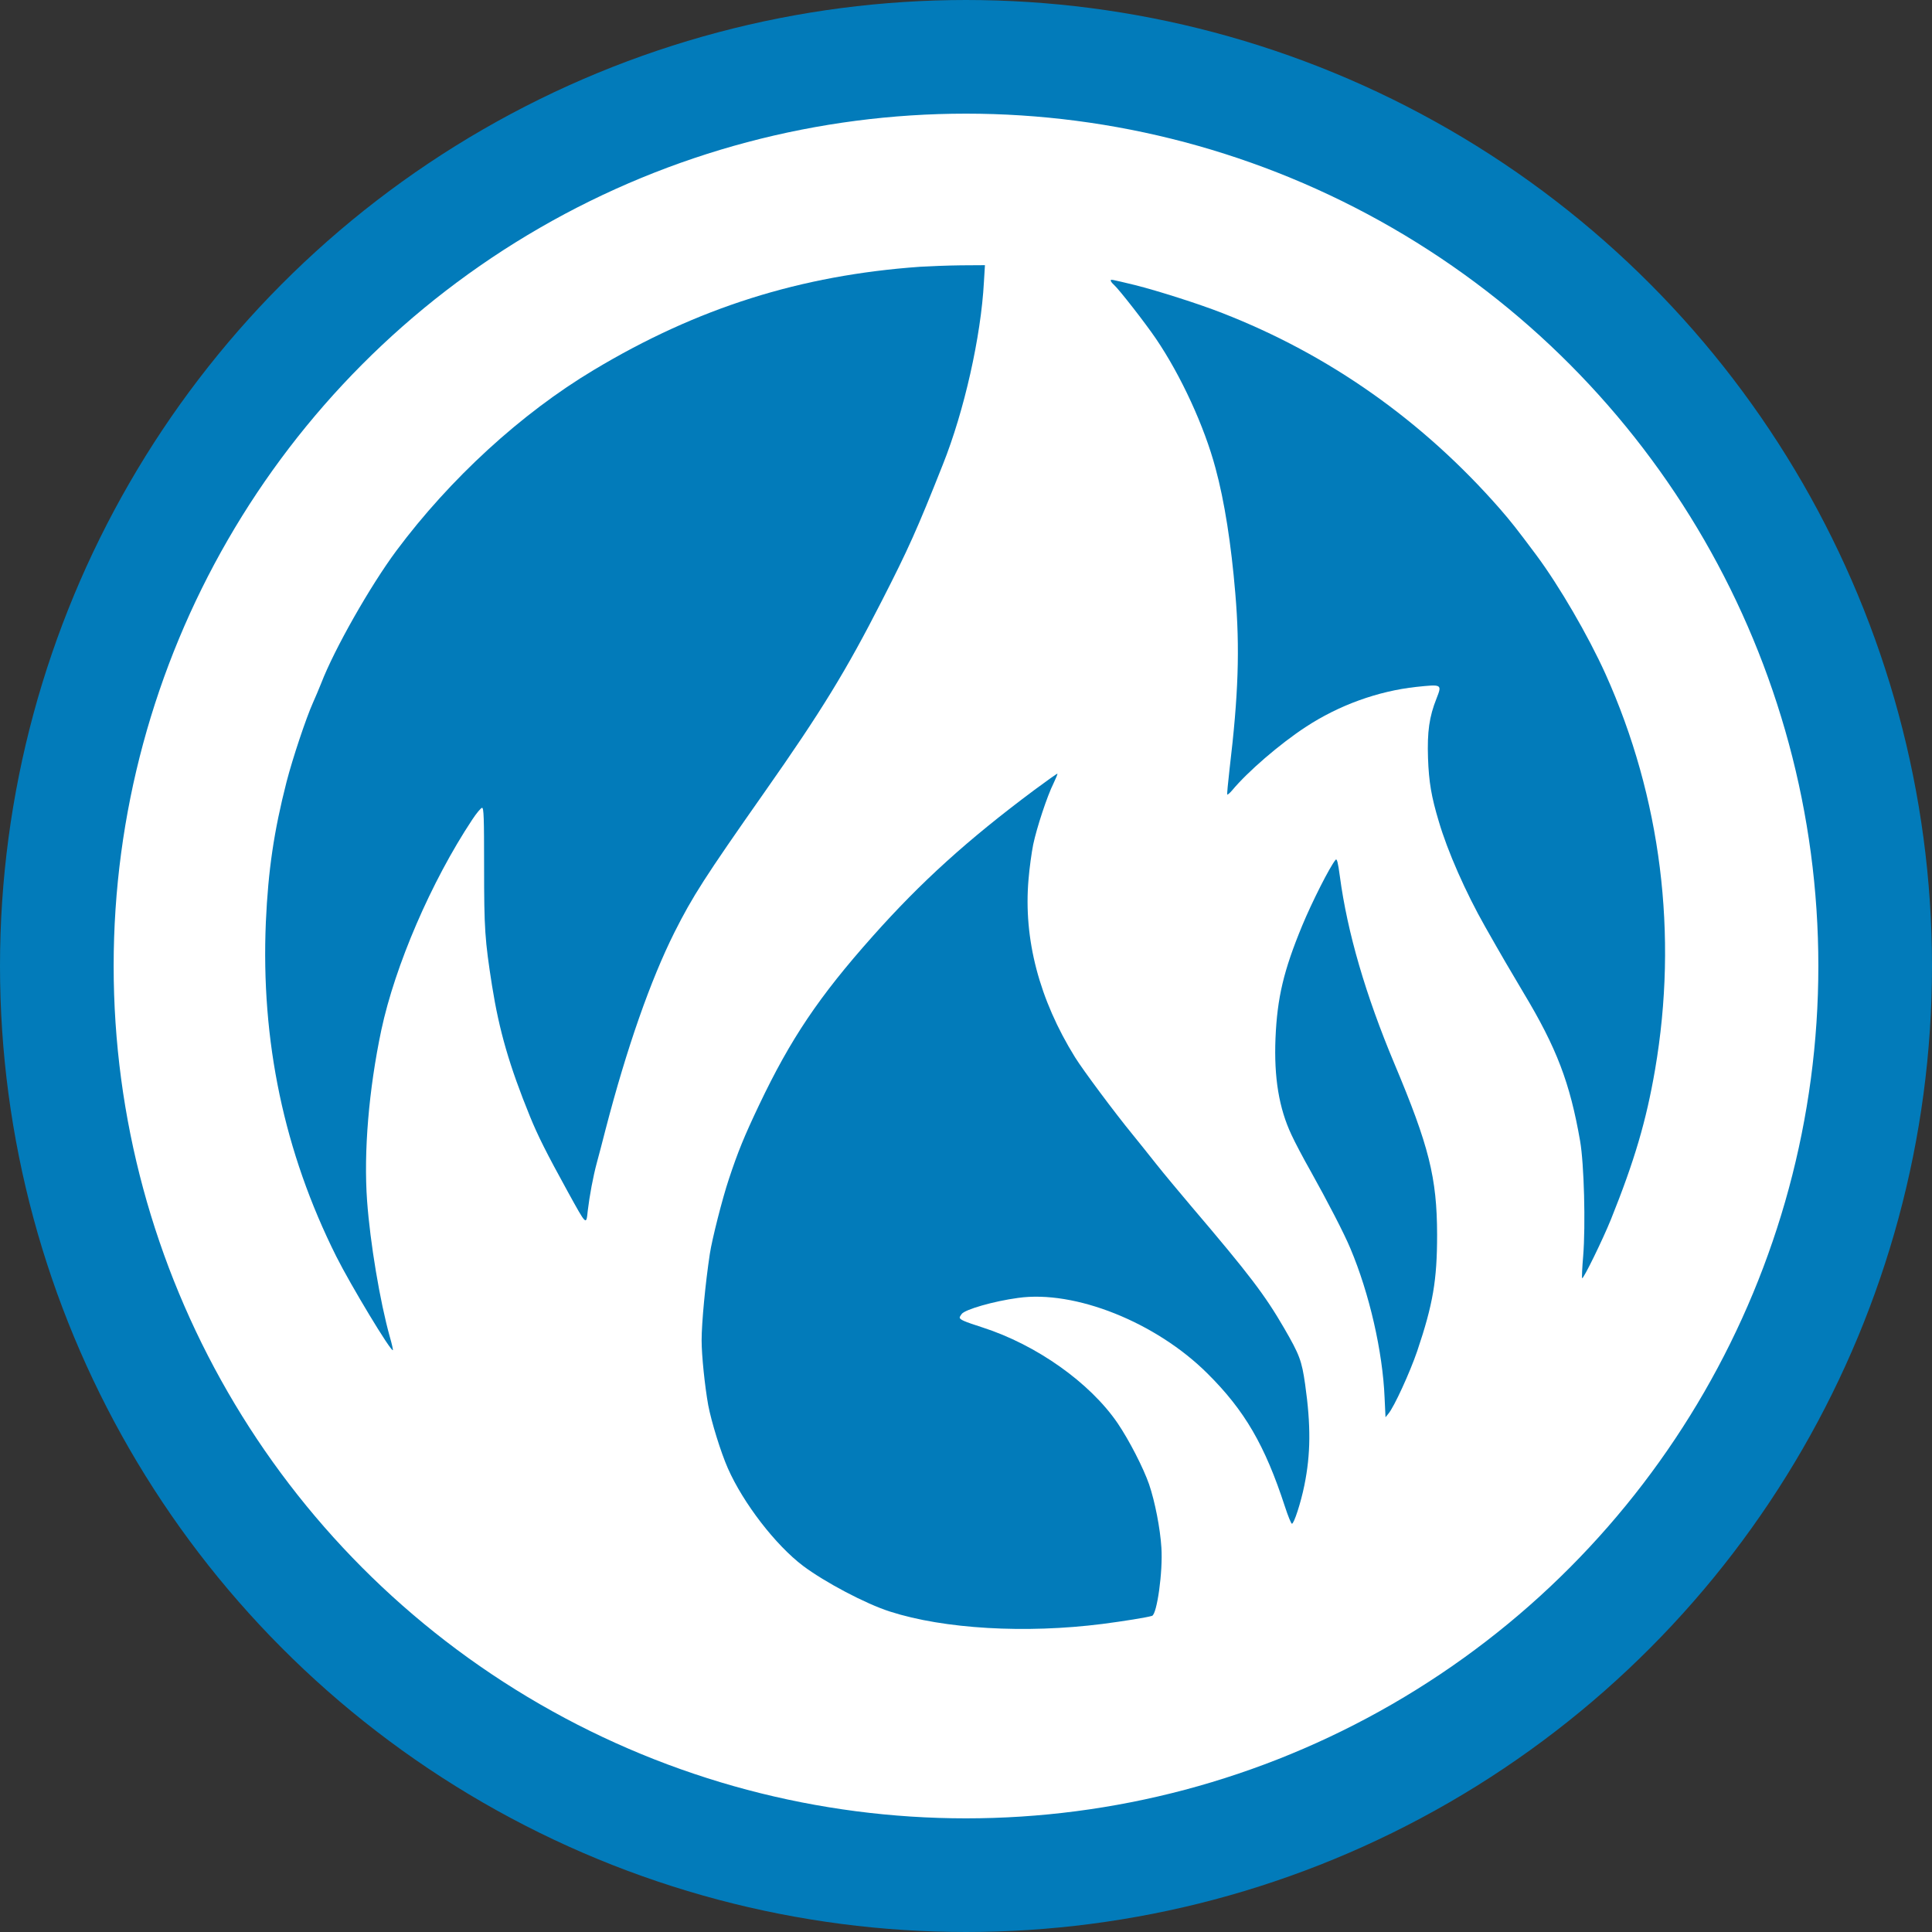
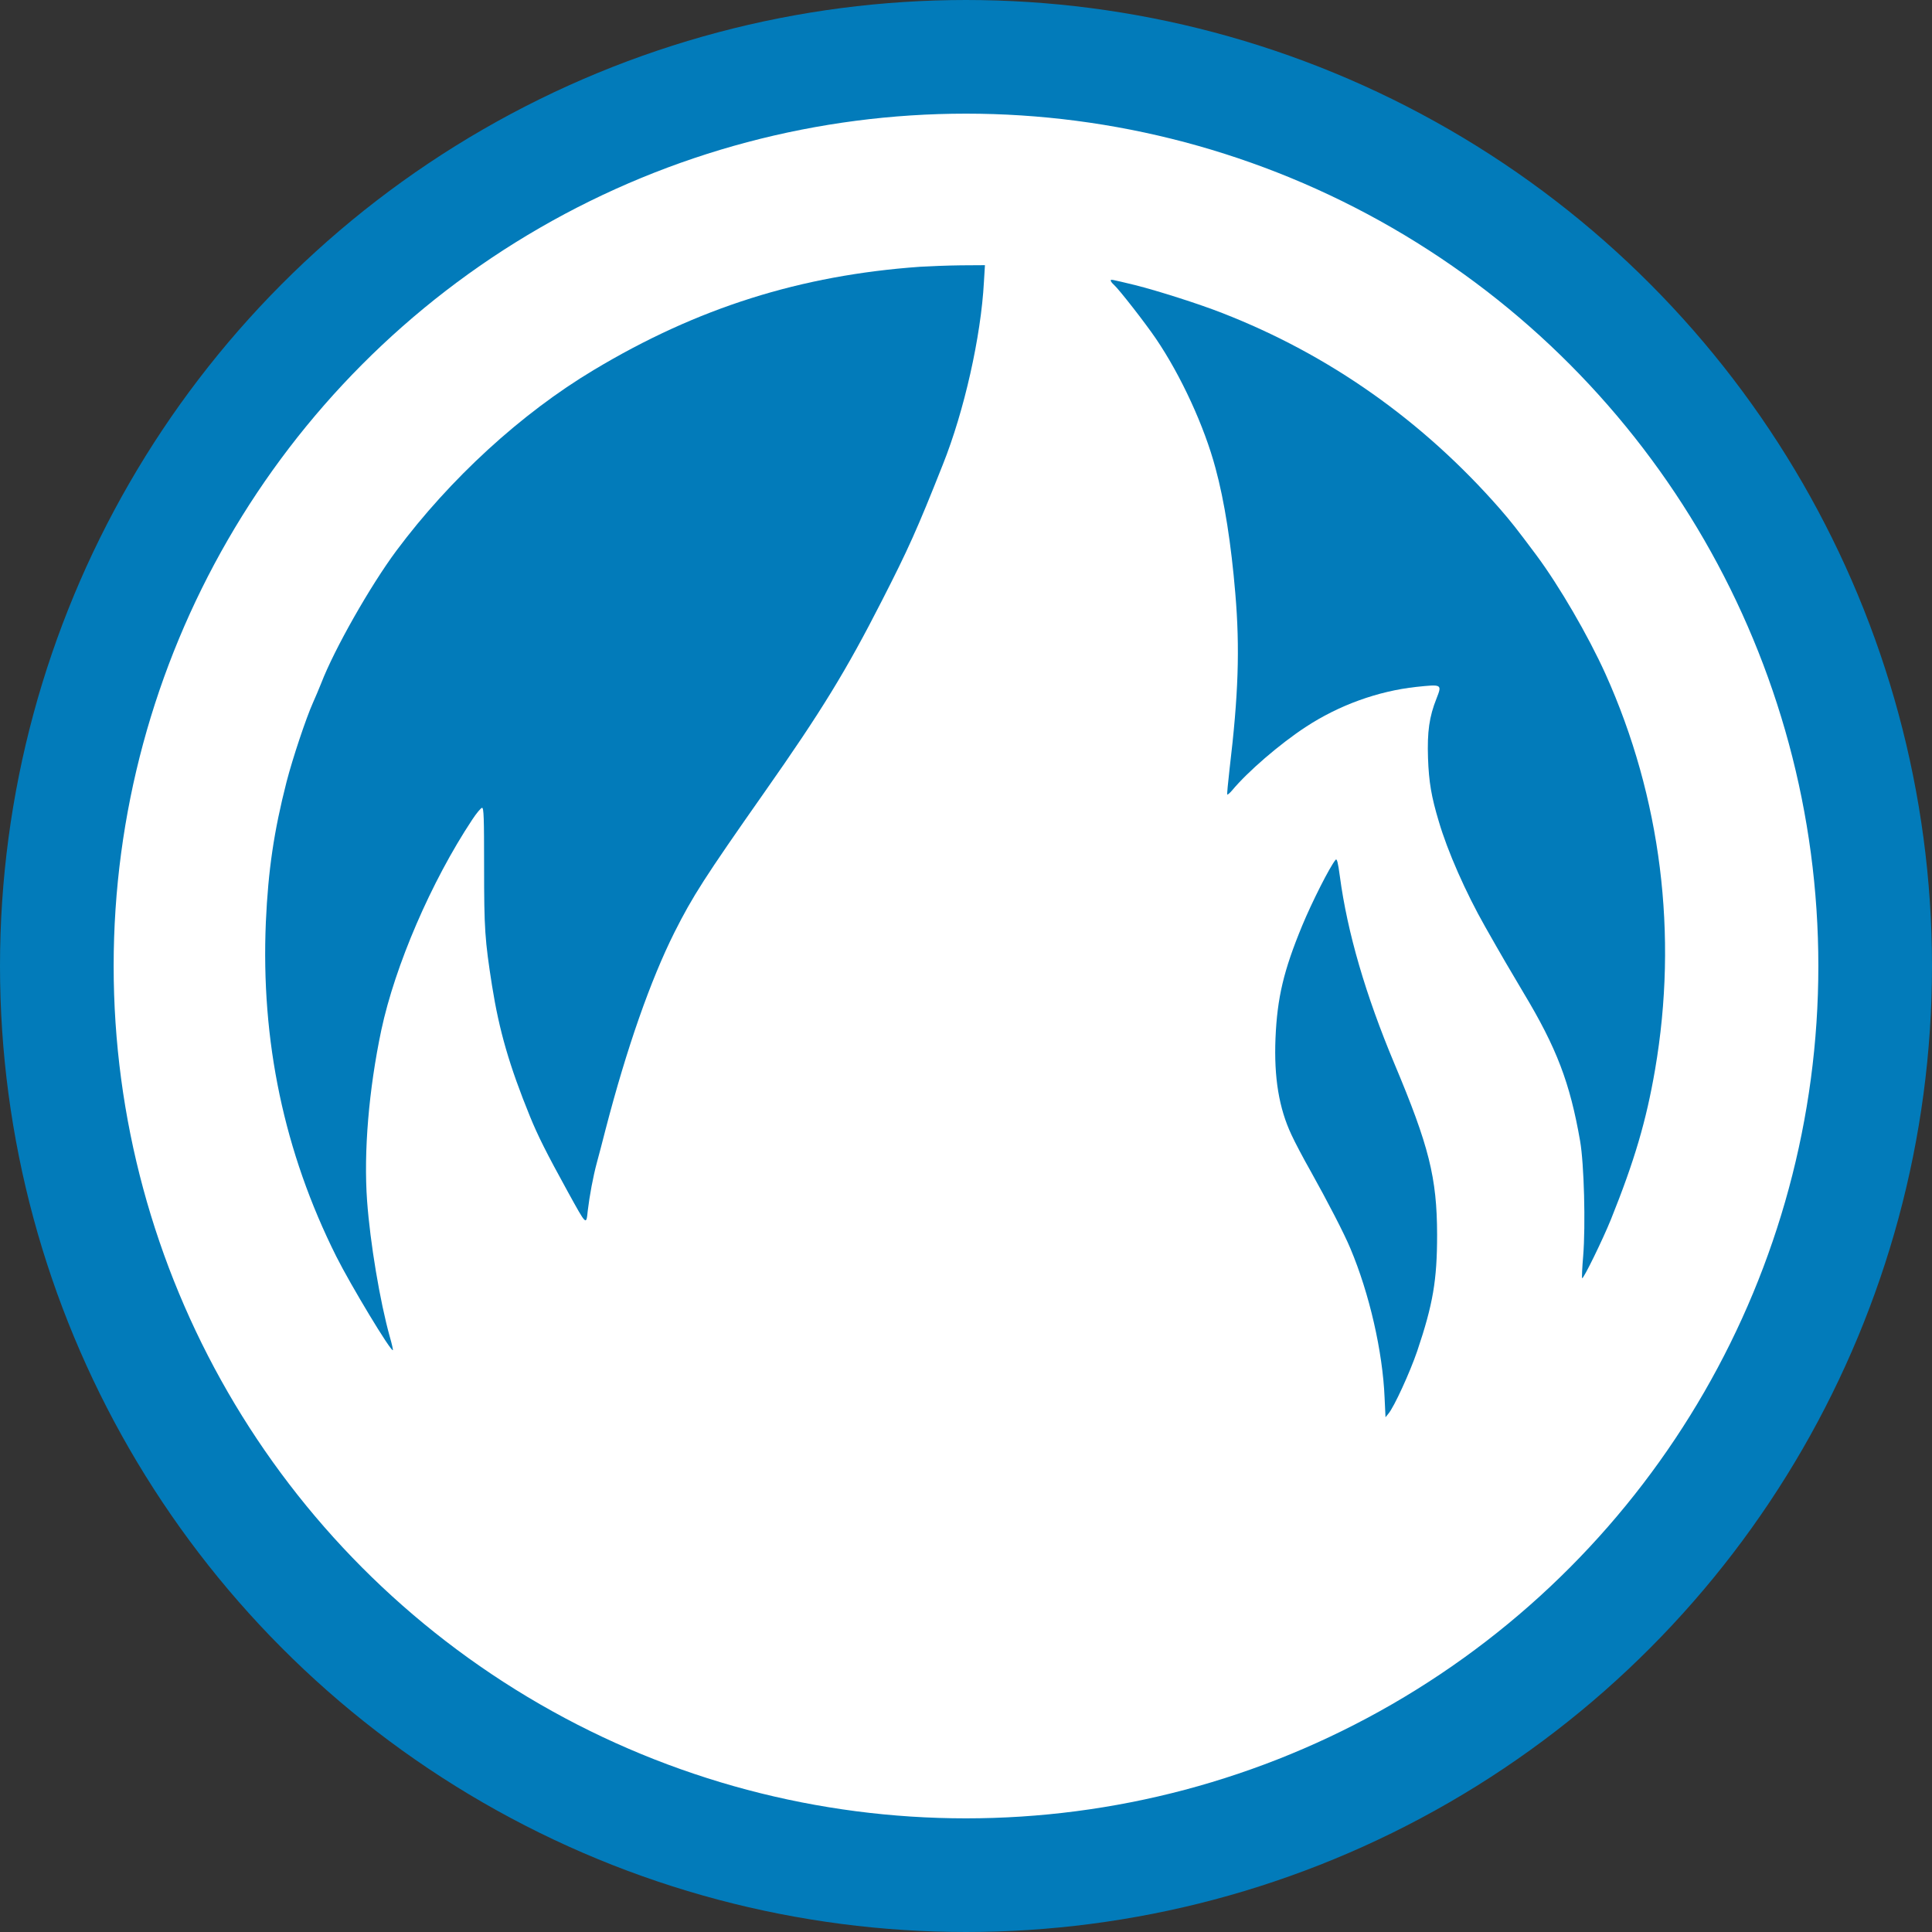
<svg xmlns="http://www.w3.org/2000/svg" width="51" height="51" viewBox="0 0 51 51" fill="none">
  <rect x="0" y="0" width="51" height="51" fill="#333333" stroke="none" />
  <circle cx="25.5" cy="25.5" r="24" fill="white" stroke="#027BBA" stroke-width="3" />
  <path d="M24.289 7.042C21.13 7.266 18.404 8.128 15.675 9.766C13.762 10.91 11.881 12.635 10.46 14.542C9.775 15.465 8.826 17.133 8.478 18.038C8.42 18.182 8.323 18.414 8.261 18.551C8.079 18.957 7.727 20.01 7.564 20.64C7.231 21.944 7.08 22.966 7.018 24.337C6.883 27.479 7.498 30.409 8.877 33.167C9.256 33.923 10.321 35.69 10.371 35.641C10.379 35.633 10.344 35.474 10.29 35.288C10.03 34.357 9.771 32.81 9.69 31.697C9.597 30.405 9.736 28.756 10.065 27.195C10.429 25.488 11.382 23.273 12.466 21.636C12.578 21.465 12.698 21.324 12.725 21.324C12.771 21.324 12.779 21.59 12.779 22.871C12.779 24.527 12.799 24.808 12.988 26.017C13.178 27.21 13.445 28.133 13.991 29.474C14.196 29.976 14.417 30.42 14.994 31.469C15.489 32.366 15.474 32.35 15.516 31.955C15.563 31.564 15.656 31.059 15.756 30.69C15.807 30.504 15.911 30.109 15.985 29.816C16.546 27.658 17.173 25.872 17.804 24.611C18.288 23.653 18.59 23.178 20.185 20.906C21.688 18.767 22.342 17.696 23.282 15.853C23.972 14.504 24.212 13.972 24.889 12.262C25.451 10.857 25.896 8.885 25.973 7.445L26 7L25.365 7.004C25.021 7.008 24.533 7.027 24.289 7.042Z" fill="#027BBA" />
  <path d="M29.322 7.41C29.322 7.429 29.357 7.475 29.404 7.517C29.543 7.642 30.228 8.52 30.515 8.942C31.177 9.918 31.792 11.256 32.086 12.357C32.323 13.227 32.501 14.367 32.609 15.663C32.733 17.122 32.69 18.353 32.458 20.295C32.416 20.659 32.388 20.963 32.396 20.975C32.408 20.982 32.466 20.933 32.524 20.865C32.938 20.367 33.786 19.637 34.464 19.193C35.342 18.615 36.376 18.243 37.383 18.133C38.068 18.061 38.068 18.061 37.921 18.437C37.727 18.923 37.673 19.318 37.696 20.014C37.719 20.648 37.785 21.032 37.979 21.678C38.211 22.472 38.691 23.558 39.202 24.459C39.632 25.219 39.884 25.648 40.217 26.207C41.092 27.662 41.444 28.585 41.711 30.12C41.816 30.721 41.858 32.335 41.792 33.156C41.765 33.464 41.754 33.73 41.765 33.741C41.796 33.772 42.307 32.727 42.524 32.191C43.147 30.641 43.457 29.588 43.689 28.239C44.301 24.675 43.848 21.051 42.381 17.791C41.924 16.78 41.161 15.469 40.557 14.656C40.027 13.946 39.891 13.775 39.601 13.44C37.561 11.107 35.083 9.36 32.261 8.262C31.661 8.026 30.561 7.676 29.973 7.528C29.295 7.365 29.322 7.369 29.322 7.41Z" fill="#027BBA" />
-   <path d="M27.305 20.853C25.547 22.164 24.316 23.277 23.035 24.717C21.618 26.309 20.871 27.419 20.038 29.17C19.643 30.002 19.477 30.409 19.241 31.123C19.07 31.632 18.796 32.712 18.737 33.103C18.621 33.87 18.521 34.915 18.521 35.383C18.521 35.782 18.606 36.595 18.695 37.092C18.78 37.537 19.028 38.339 19.214 38.76C19.62 39.68 20.472 40.785 21.196 41.333C21.773 41.766 22.849 42.336 23.492 42.541C24.92 43.001 27.069 43.126 29.102 42.868C29.663 42.795 30.259 42.7 30.41 42.655C30.542 42.617 30.7 41.481 30.658 40.854C30.627 40.349 30.488 39.638 30.333 39.182C30.182 38.749 29.81 38.023 29.504 37.571C28.776 36.503 27.363 35.5 25.935 35.041C25.451 34.885 25.334 34.835 25.334 34.778C25.334 34.763 25.358 34.721 25.385 34.687C25.474 34.566 26.229 34.349 26.872 34.262C28.374 34.049 30.515 34.904 31.873 36.256C32.857 37.233 33.391 38.152 33.918 39.767C33.999 40.018 34.084 40.223 34.103 40.223C34.158 40.227 34.34 39.665 34.432 39.209C34.599 38.388 34.607 37.636 34.452 36.541C34.363 35.918 34.305 35.763 33.898 35.06C33.391 34.186 32.985 33.65 31.455 31.853C31.146 31.488 30.724 30.983 30.522 30.728C30.321 30.474 30.038 30.12 29.895 29.945C29.434 29.383 28.59 28.251 28.378 27.909C27.433 26.385 27.015 24.789 27.15 23.22C27.174 22.92 27.232 22.502 27.274 22.293C27.367 21.852 27.642 21.013 27.812 20.675C27.874 20.545 27.921 20.431 27.913 20.424C27.905 20.416 27.634 20.61 27.305 20.853Z" fill="#027BBA" />
  <path d="M35.257 22.696C35.102 22.882 34.63 23.817 34.374 24.436C33.883 25.625 33.716 26.336 33.67 27.404C33.627 28.448 33.763 29.258 34.092 29.957C34.181 30.151 34.409 30.584 34.599 30.918C35.044 31.716 35.486 32.567 35.648 32.959C36.148 34.144 36.5 35.679 36.55 36.899L36.574 37.412L36.651 37.317C36.802 37.138 37.216 36.234 37.41 35.668C37.828 34.429 37.936 33.794 37.936 32.59C37.932 31.085 37.723 30.253 36.806 28.072C36.051 26.271 35.567 24.619 35.369 23.133C35.319 22.761 35.292 22.658 35.257 22.696Z" fill="#027BBA" />
</svg>